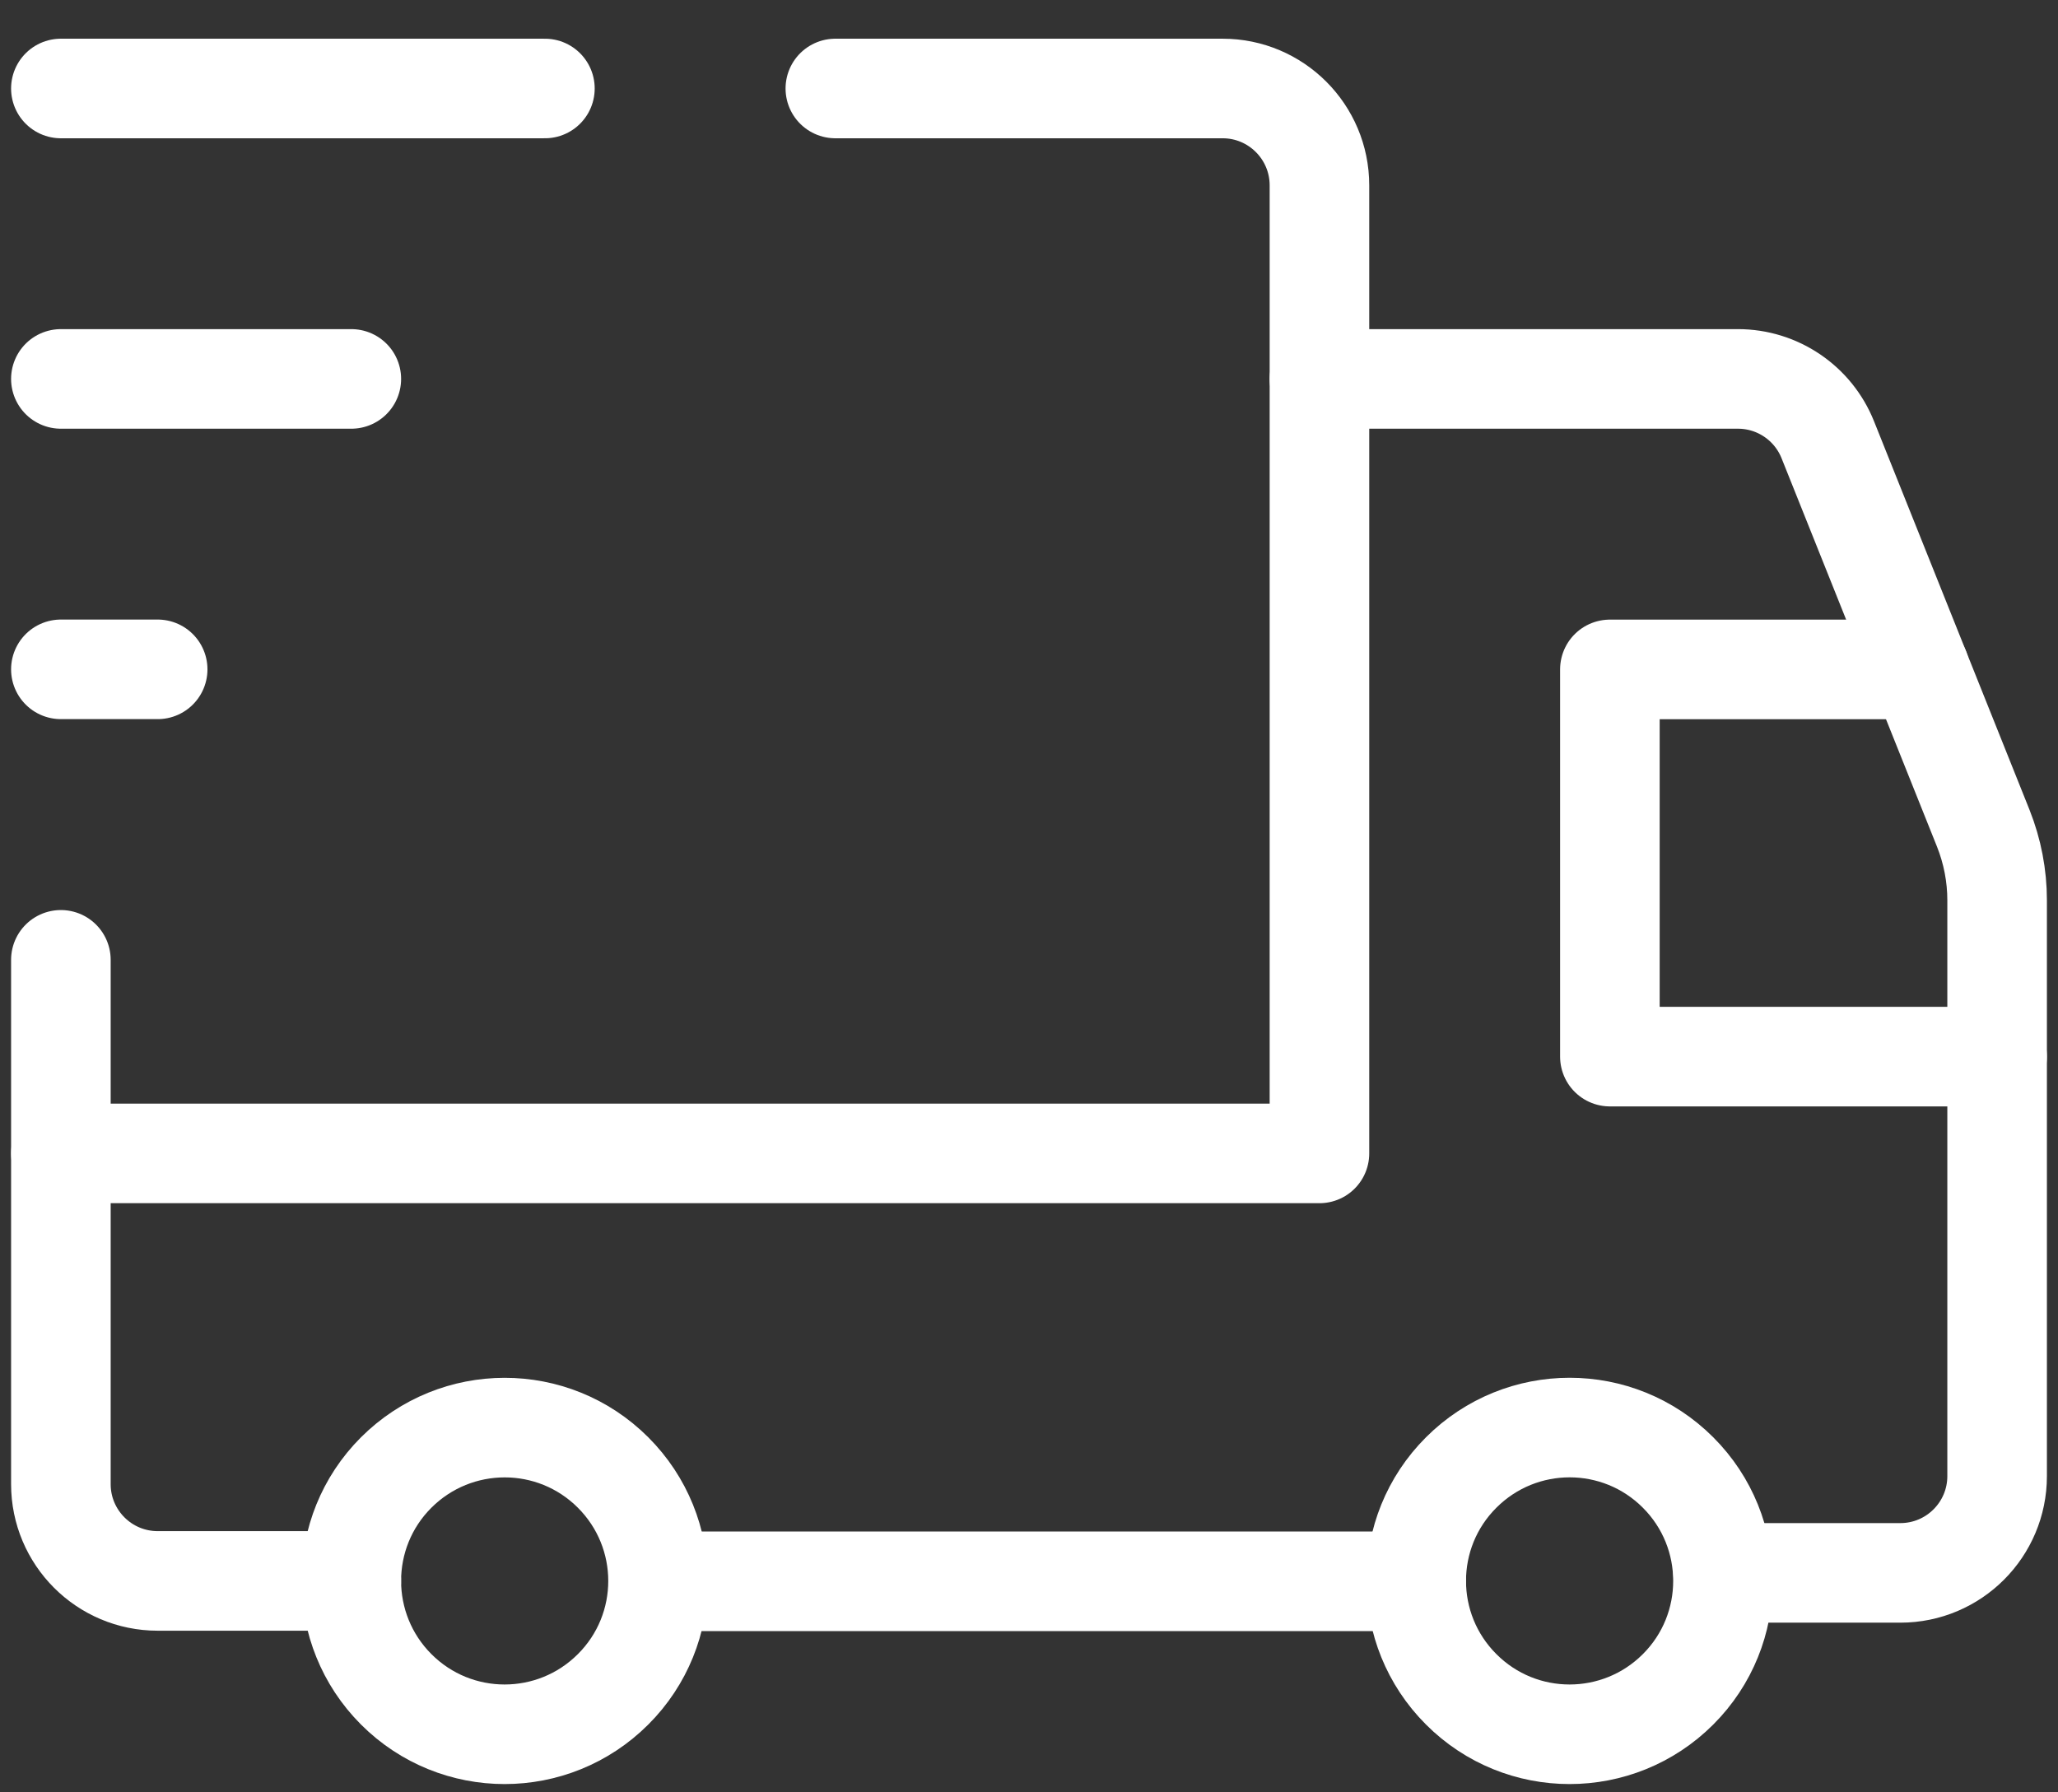
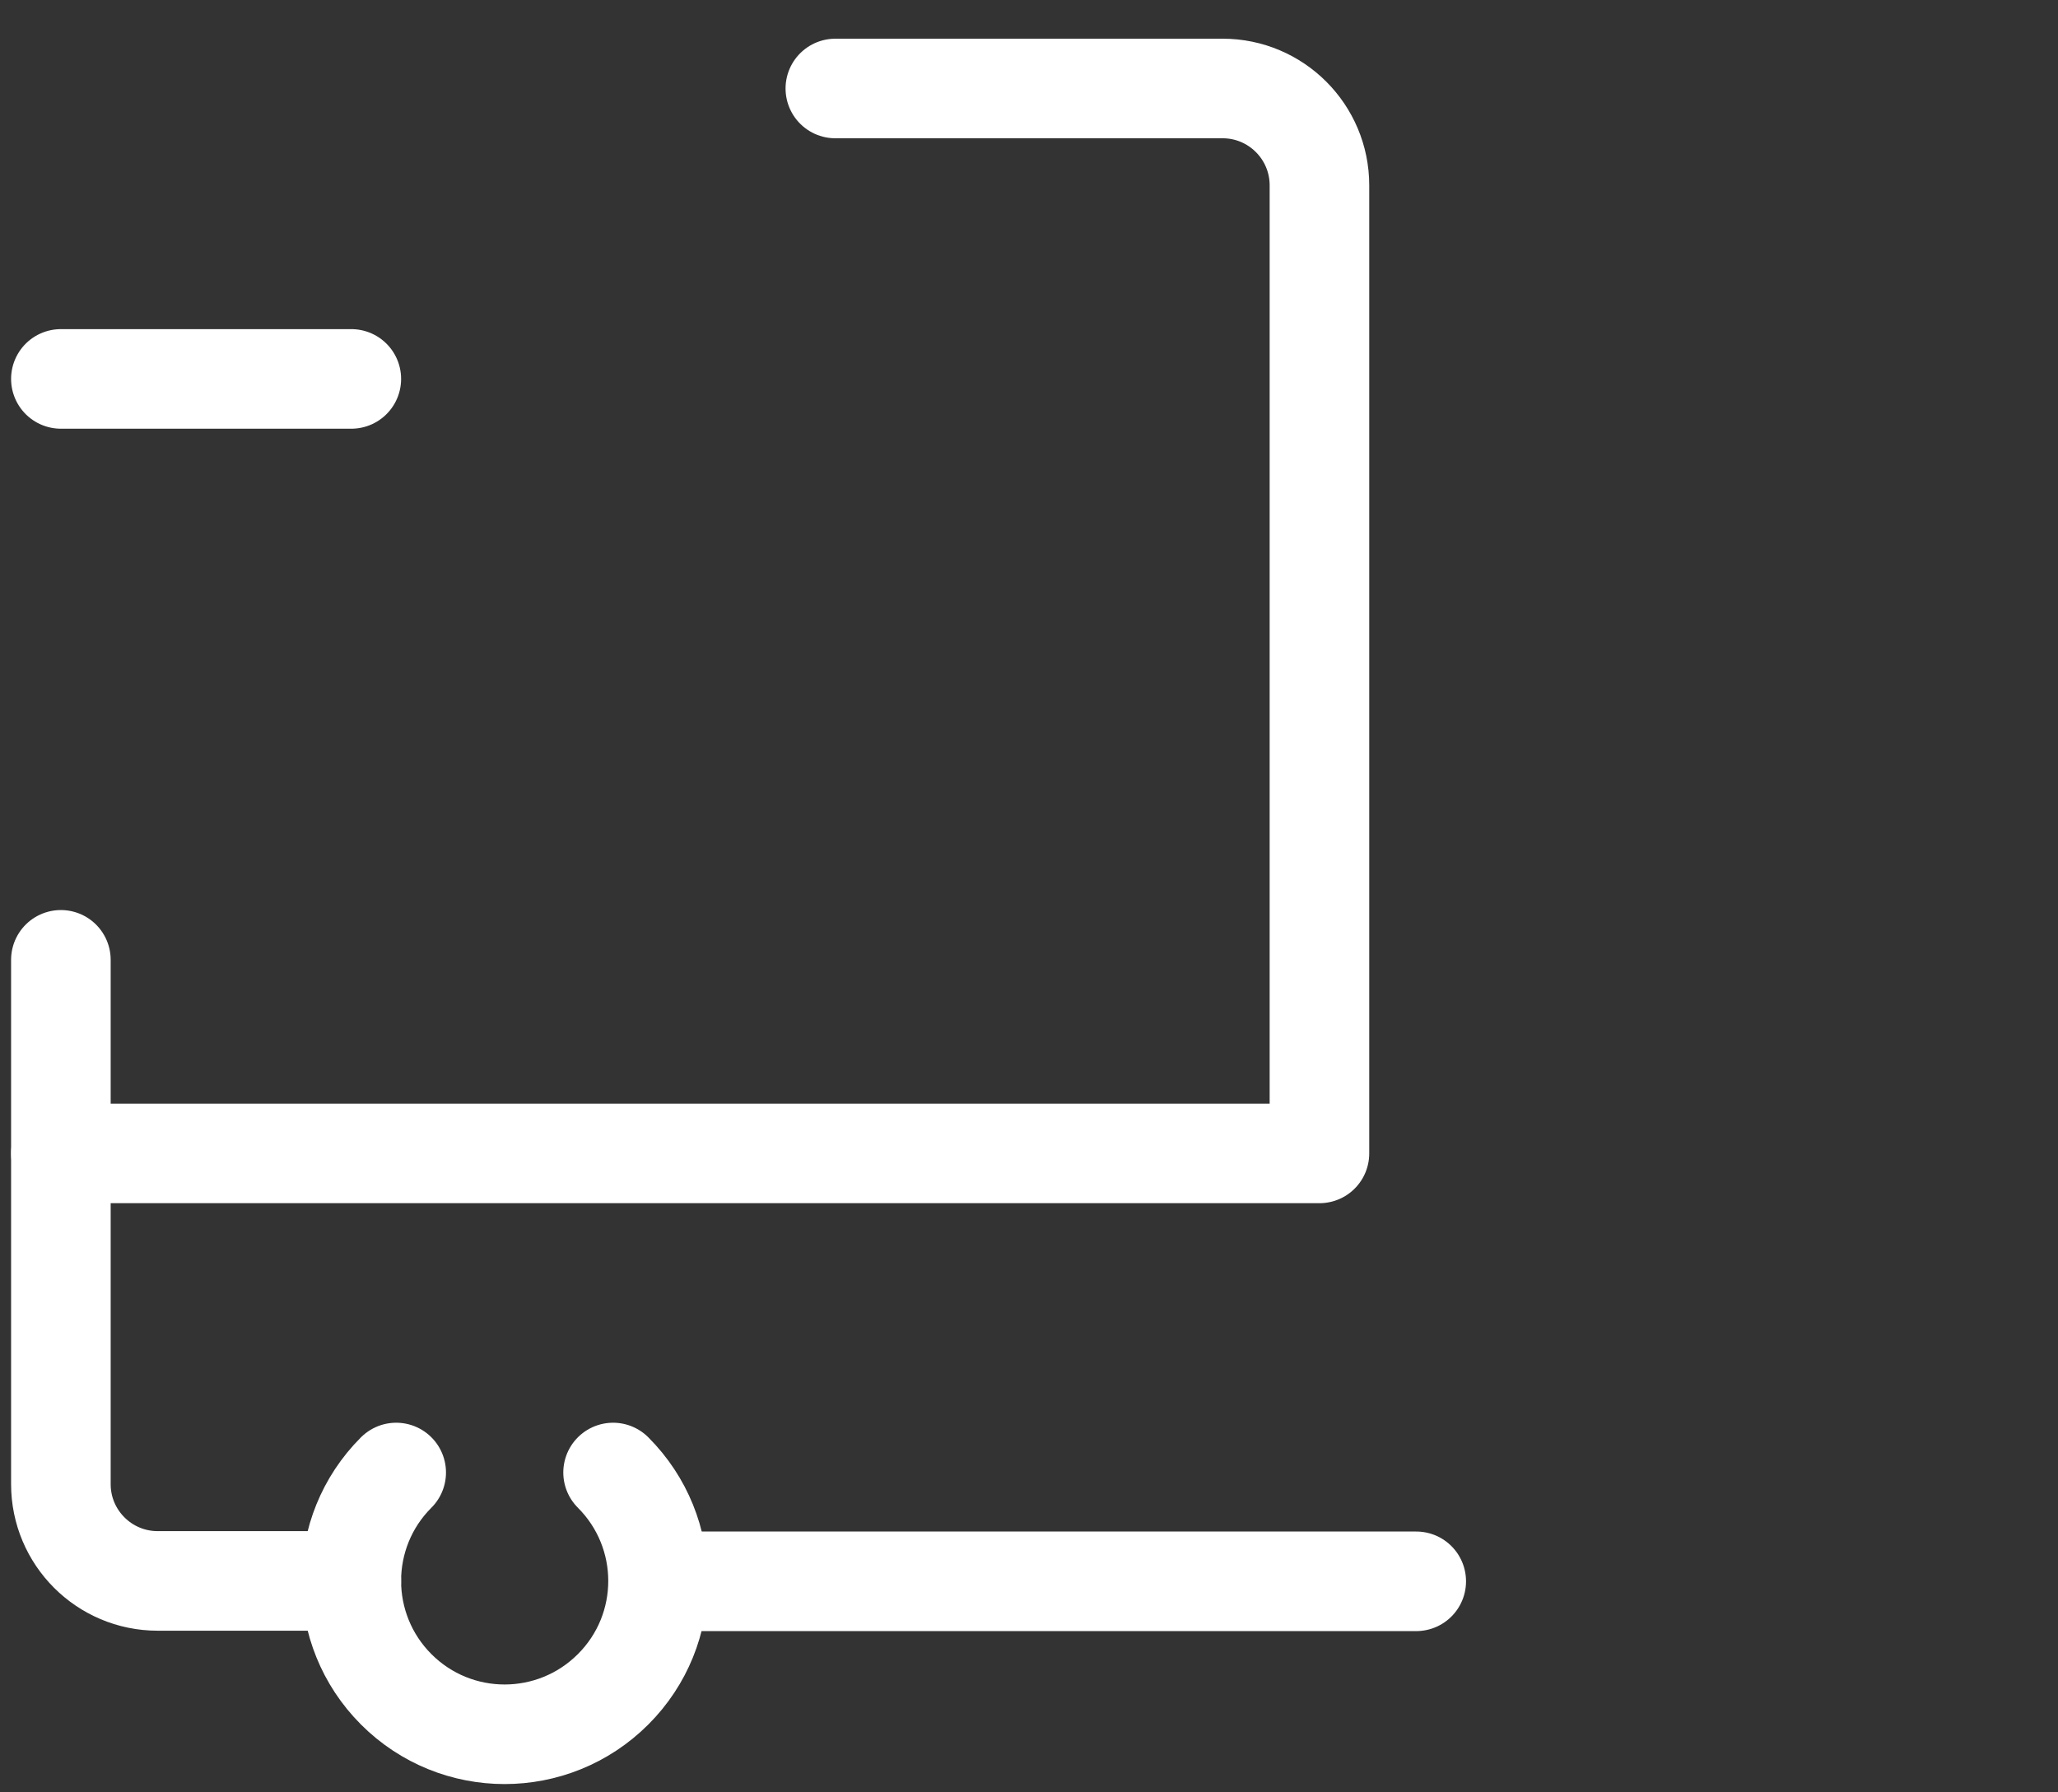
<svg xmlns="http://www.w3.org/2000/svg" width="31" height="27" viewBox="0 0 31 27" fill="none">
  <rect x="0" y="0" width="31" height="27" fill="#333333" stroke="none" />
-   <path d="M25.277 22.182C26.179 23.084 26.179 24.547 25.277 25.448C24.374 26.351 22.911 26.351 22.01 25.448C21.107 24.546 21.107 23.083 22.01 22.182C22.913 21.279 24.375 21.279 25.277 22.182" stroke="white" stroke-width="1.5" stroke-linecap="round" stroke-linejoin="round" />
-   <path d="M9.235 22.182C10.138 23.085 10.138 24.547 9.235 25.448C8.332 26.351 6.87 26.351 5.968 25.448C5.067 24.546 5.066 23.083 5.968 22.182C6.871 21.281 8.332 21.279 9.235 22.182" stroke="white" stroke-width="1.5" stroke-linecap="round" stroke-linejoin="round" />
+   <path d="M9.235 22.182C10.138 23.085 10.138 24.547 9.235 25.448C8.332 26.351 6.87 26.351 5.968 25.448C5.067 24.546 5.066 23.083 5.968 22.182" stroke="white" stroke-width="1.5" stroke-linecap="round" stroke-linejoin="round" />
  <path d="M12.583 1.333H18.417C19.222 1.333 19.875 1.987 19.875 2.792V17.375H0.917" stroke="white" stroke-width="1.5" stroke-linecap="round" stroke-linejoin="round" />
  <path d="M5.292 23.815H2.375C1.57 23.815 0.917 23.162 0.917 22.357V14.459" stroke="white" stroke-width="1.5" stroke-linecap="round" stroke-linejoin="round" />
-   <path d="M19.875 5.708H26.179C26.776 5.708 27.312 6.072 27.533 6.626L29.875 12.479C30.012 12.824 30.083 13.191 30.083 13.562V22.236C30.083 23.041 29.43 23.694 28.625 23.694H25.955" stroke="white" stroke-width="1.5" stroke-linecap="round" stroke-linejoin="round" />
  <path d="M21.333 23.821H9.915" stroke="white" stroke-width="1.5" stroke-linecap="round" stroke-linejoin="round" />
-   <path d="M30.083 15.917H24.25V10.084H28.917" stroke="white" stroke-width="1.5" stroke-linecap="round" stroke-linejoin="round" />
-   <path d="M0.917 1.333H8.208" stroke="white" stroke-width="1.5" stroke-linecap="round" stroke-linejoin="round" />
  <path d="M0.917 5.708H5.292" stroke="white" stroke-width="1.5" stroke-linecap="round" stroke-linejoin="round" />
-   <path d="M2.375 10.083H0.917" stroke="white" stroke-width="1.5" stroke-linecap="round" stroke-linejoin="round" />
</svg>